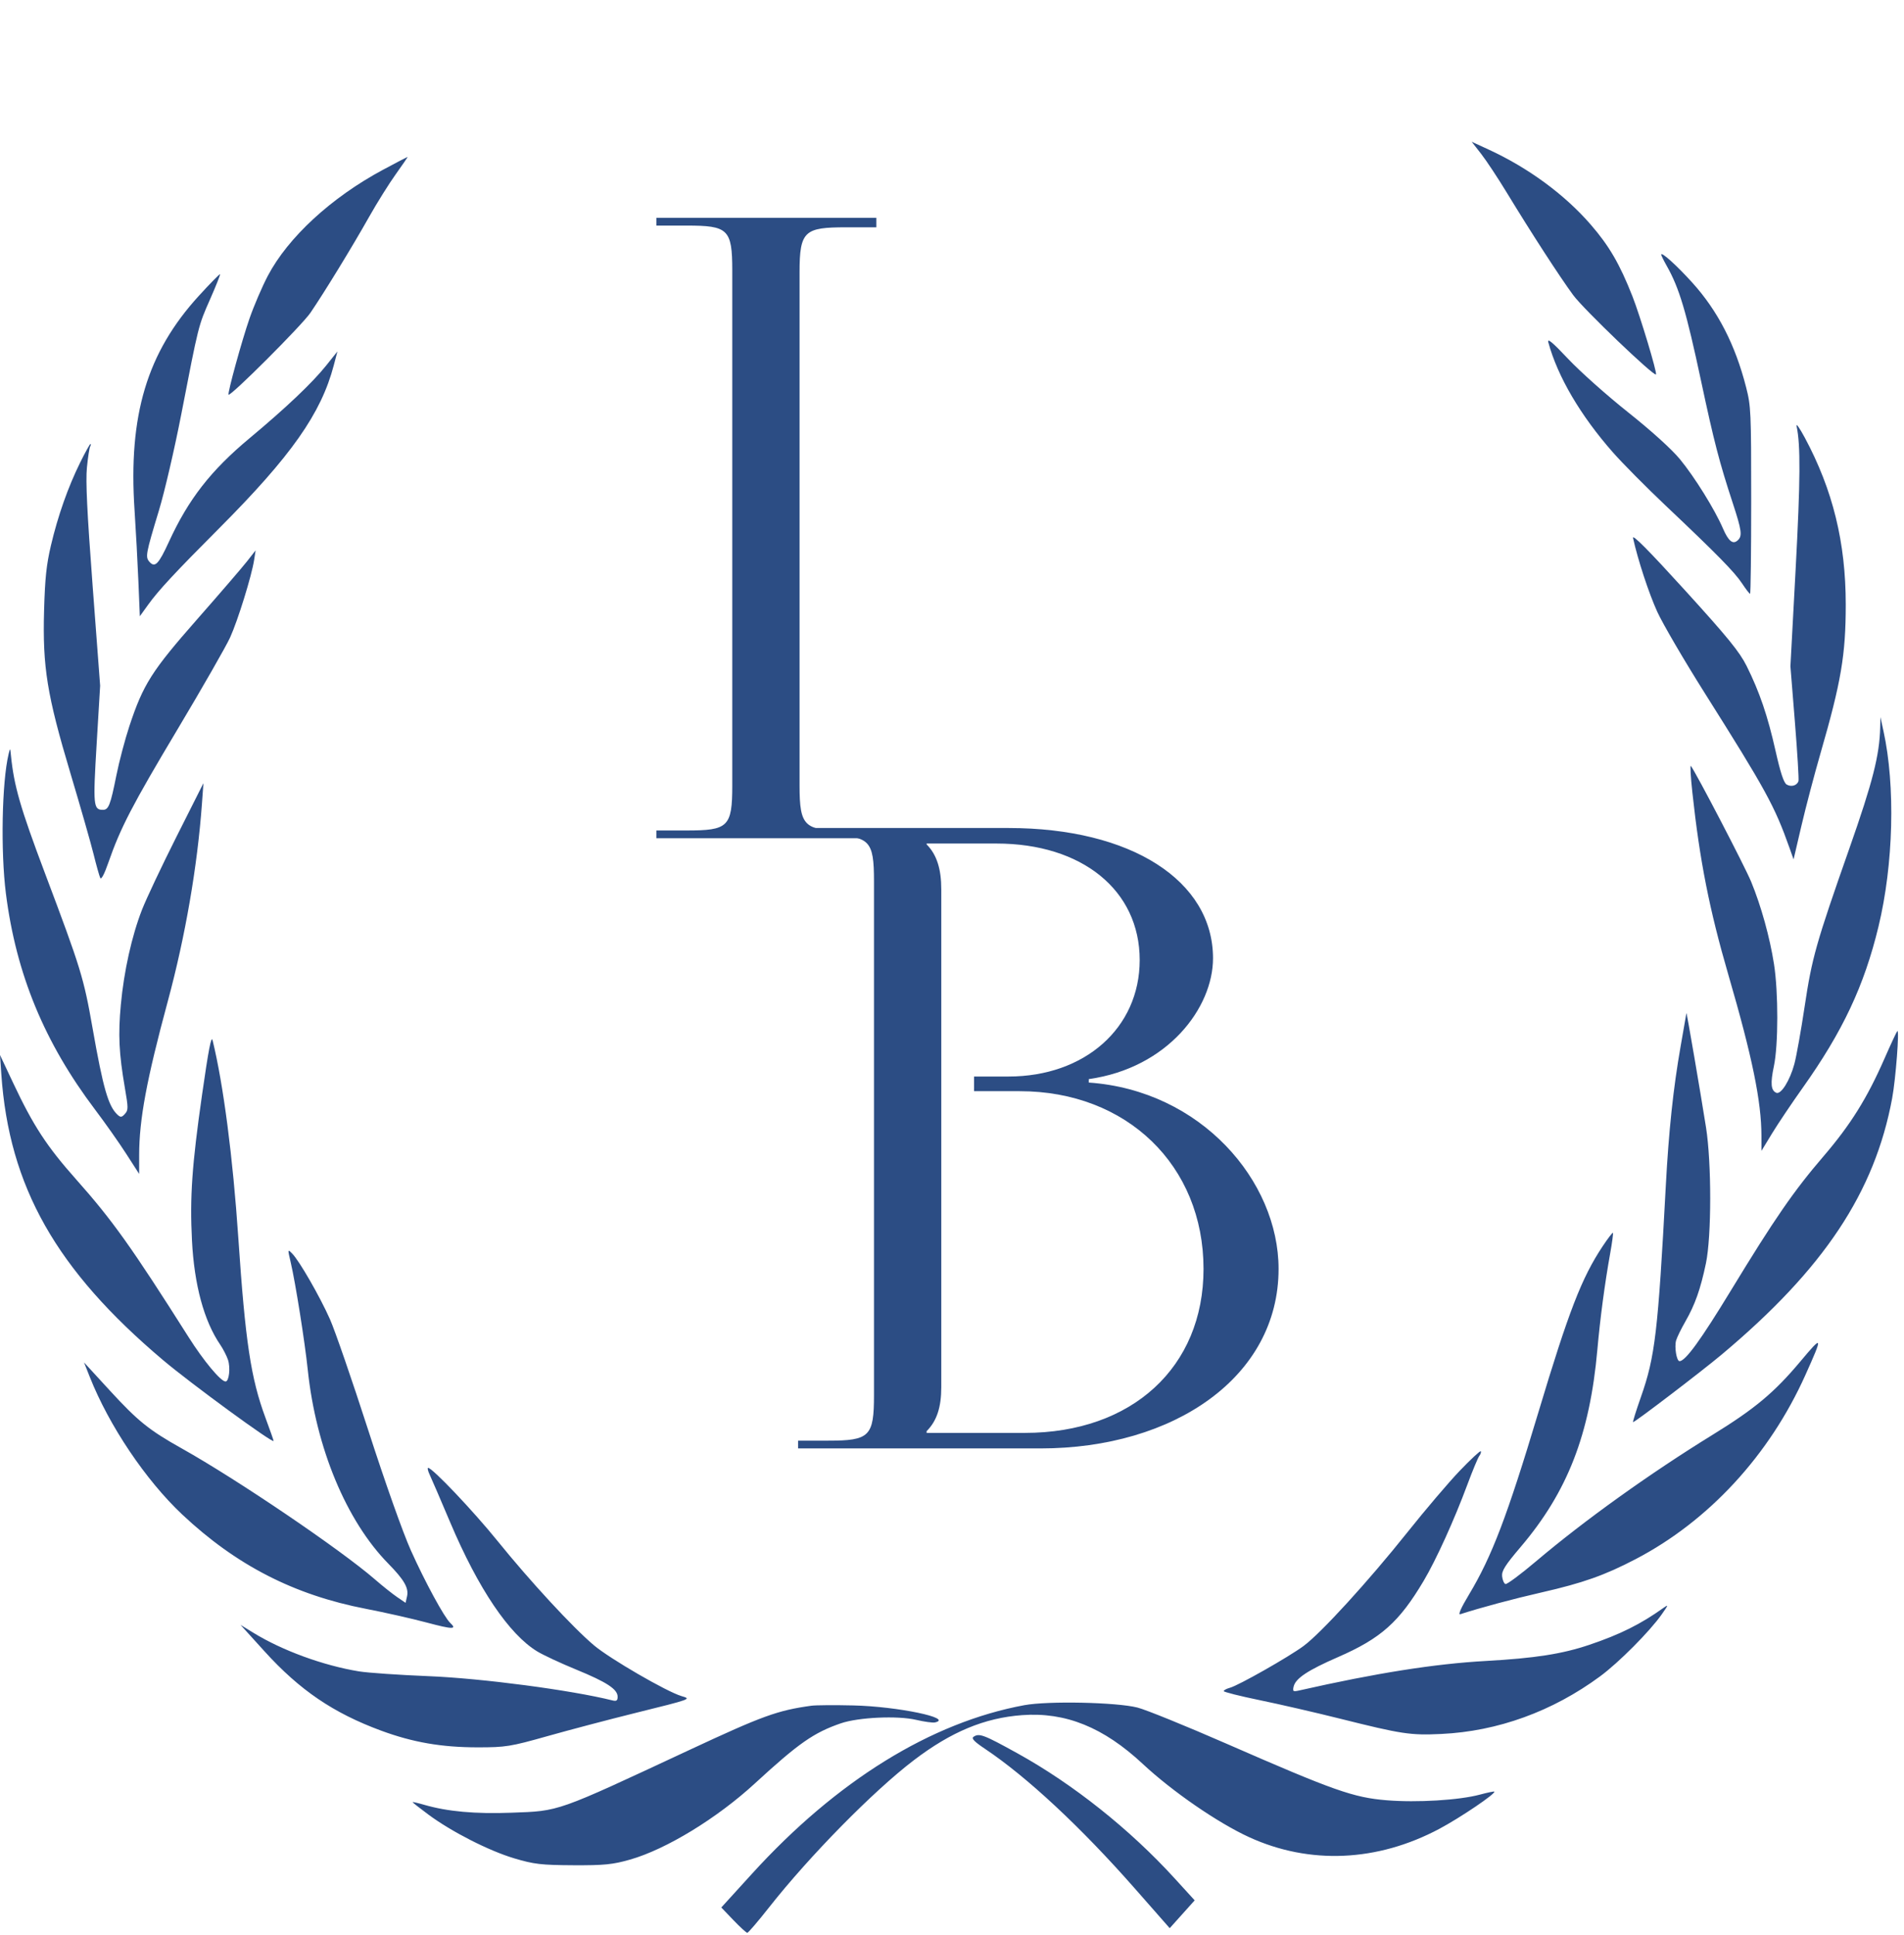
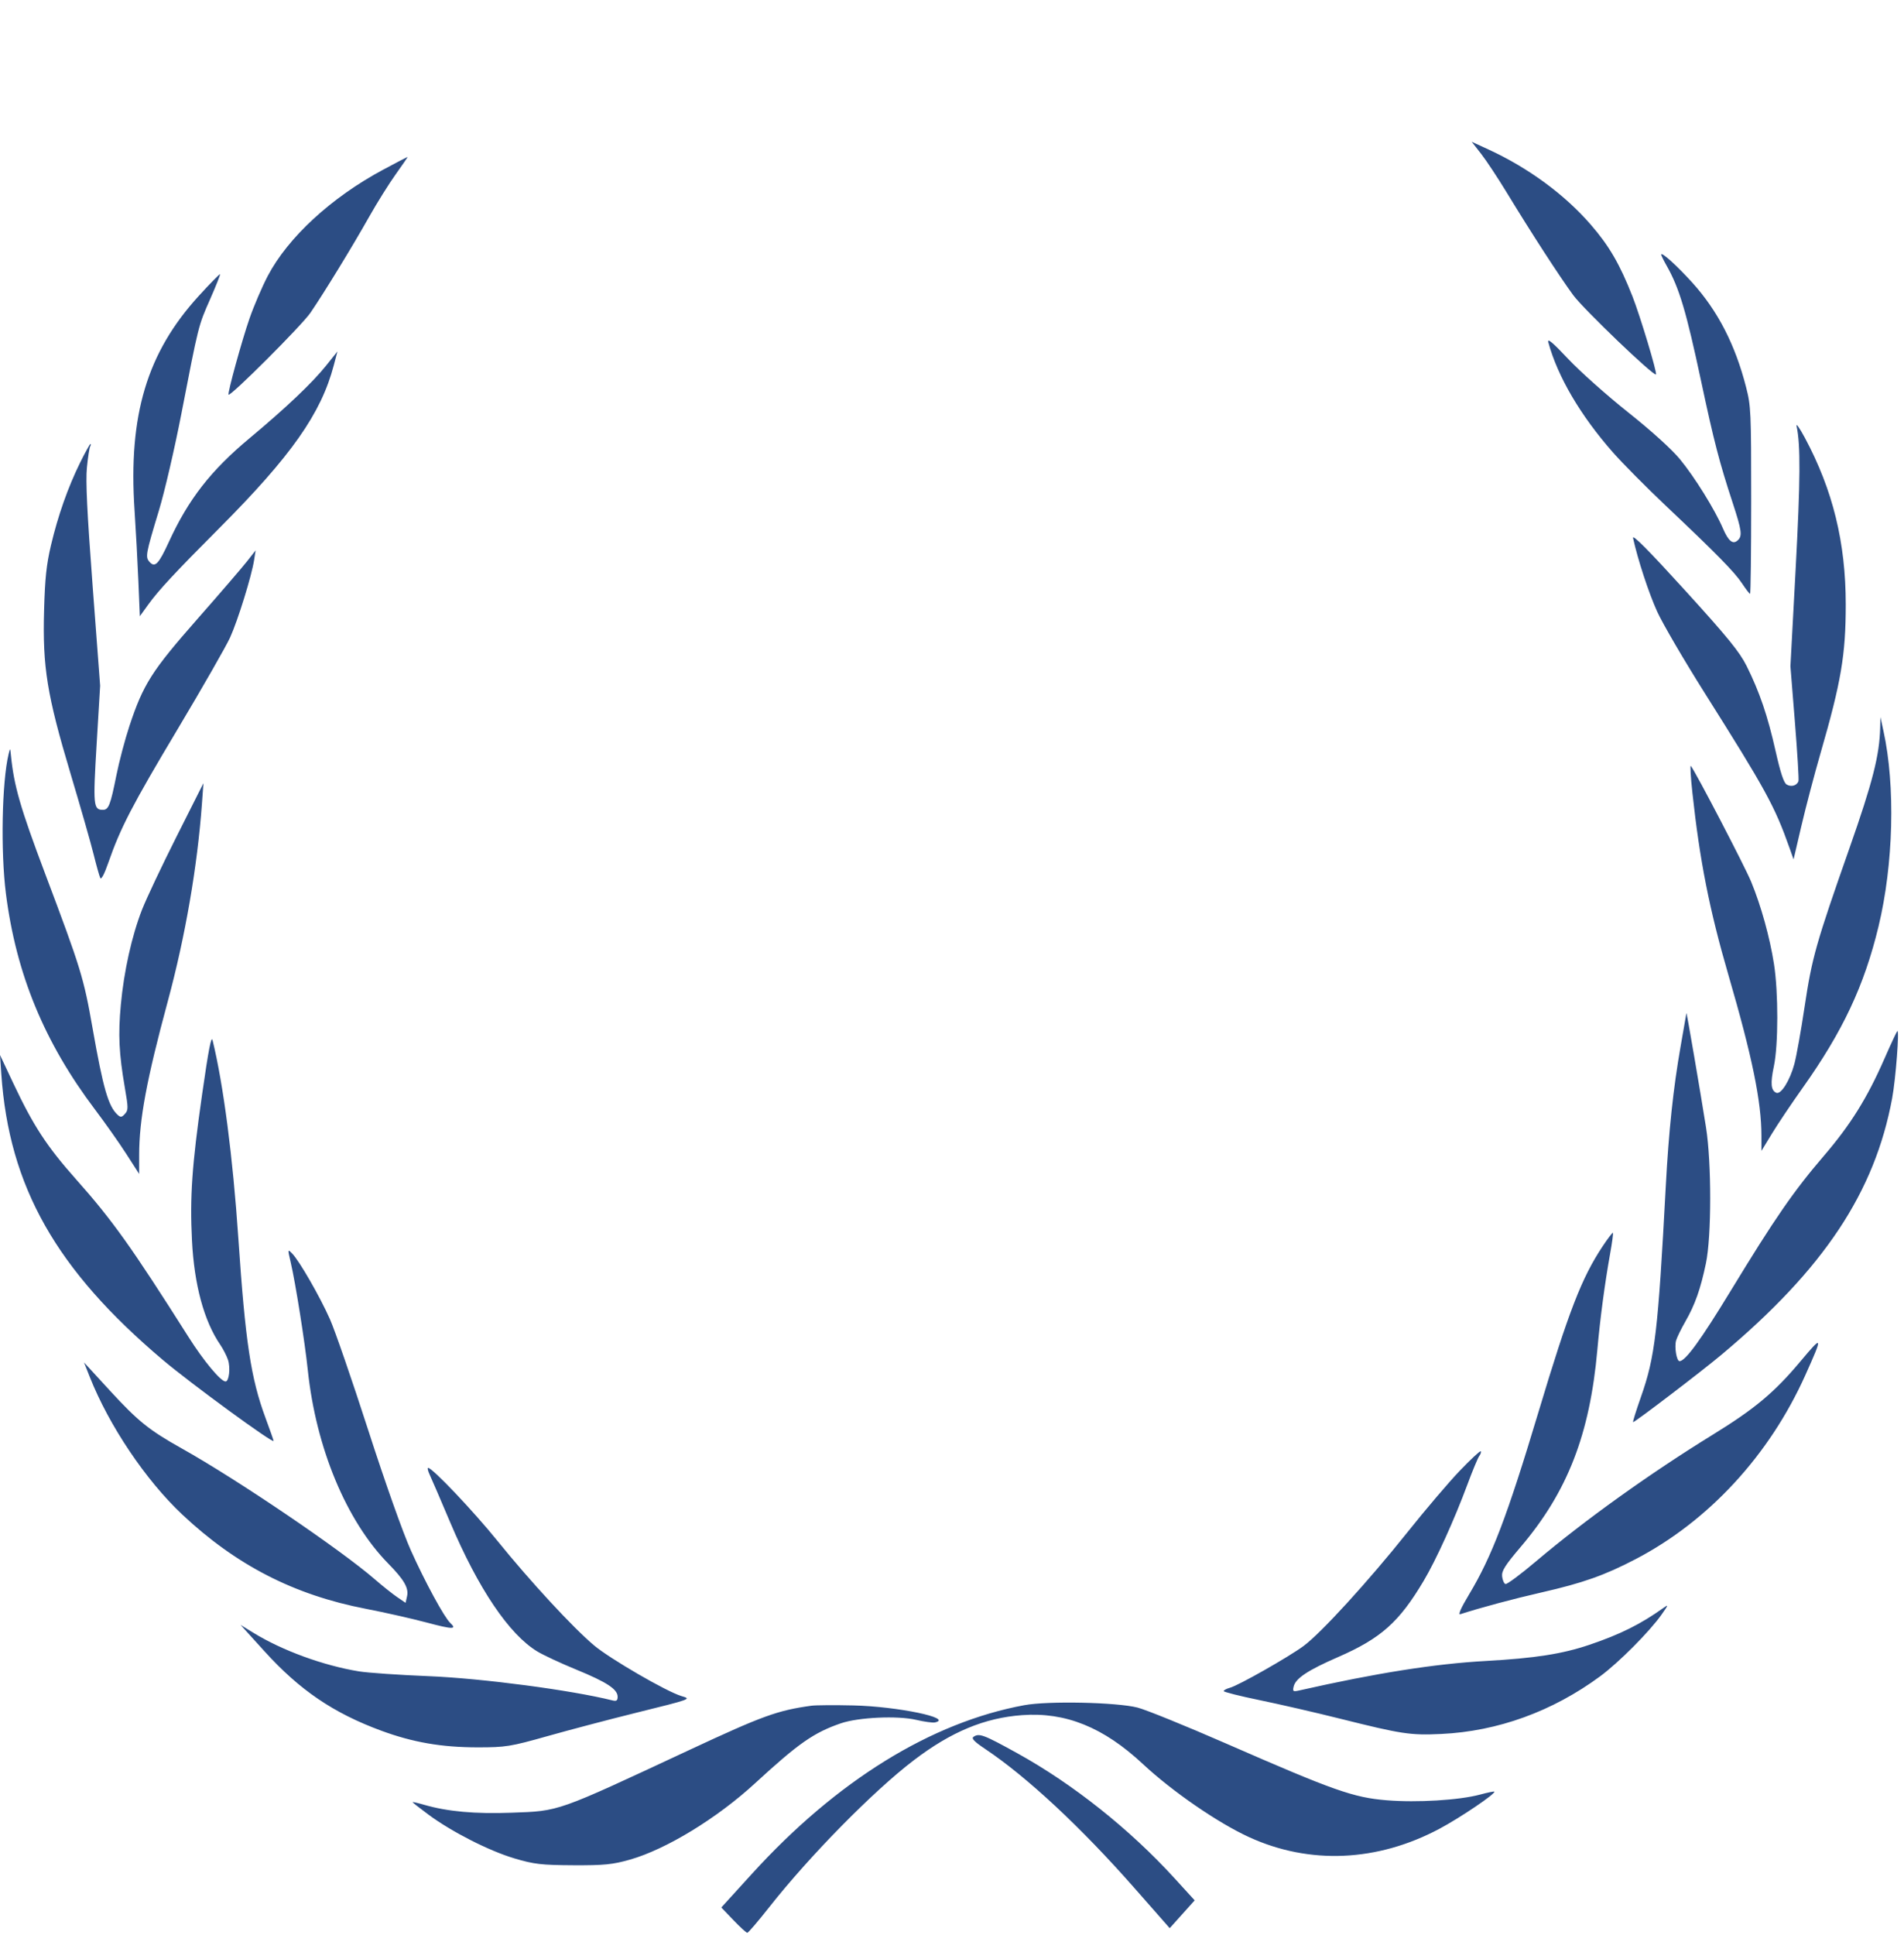
<svg xmlns="http://www.w3.org/2000/svg" width="309" height="314" viewBox="0 0 309 314" fill="none">
  <path fill-rule="evenodd" clip-rule="evenodd" d="M240.363 24.949C241.201 26.021 243.072 28.846 244.52 31.227C248.528 37.815 253.102 44.872 255.319 47.887C257.001 50.174 268.421 61.114 268.748 60.751C268.967 60.505 266.168 51.216 264.923 48.059C262.857 42.82 261.155 39.897 258.161 36.443C253.925 31.556 248.02 27.22 241.551 24.247L238.839 23L240.363 24.949ZM62.149 27.549C53.77 32.041 46.745 38.51 43.459 44.763C42.546 46.5 41.214 49.603 40.499 51.658C39.248 55.254 36.895 63.807 37.095 64.03C37.399 64.369 48.998 52.773 50.377 50.752C52.659 47.406 57.147 40.072 59.927 35.143C61.206 32.876 63.151 29.768 64.25 28.238C65.349 26.708 66.199 25.458 66.14 25.462C66.08 25.465 64.284 26.404 62.149 27.549ZM269.594 41.306C269.594 41.439 270 42.264 270.495 43.139C272.53 46.733 273.656 50.506 276.073 61.839C278.17 71.669 279.028 74.974 281.213 81.636C282.666 86.067 282.787 86.955 282.029 87.656C281.231 88.394 280.521 87.827 279.611 85.726C278.269 82.625 275.03 77.412 272.641 74.509C271.304 72.884 267.987 69.883 264.212 66.883C260.788 64.162 256.414 60.267 254.493 58.226C251.939 55.514 251.074 54.794 251.279 55.547C252.784 61.099 256.495 67.417 261.765 73.403C263.326 75.175 267.182 79.065 270.334 82.046C278.698 89.957 281.477 92.787 282.722 94.663C283.332 95.584 283.914 96.34 284.016 96.345C284.117 96.35 284.201 89.538 284.201 81.206C284.201 66.779 284.161 65.905 283.376 62.831C281.614 55.931 278.783 50.433 274.627 45.839C272.113 43.06 269.594 40.792 269.594 41.306ZM32.273 47.995C23.855 57.21 20.811 67.346 21.834 82.758C22.051 86.043 22.334 91.262 22.461 94.357L22.693 99.984L24.076 98.067C25.741 95.76 28.408 92.891 35.525 85.756C47.259 73.99 52.11 67.099 54.167 59.274L54.759 57.024L52.932 59.309C50.688 62.115 46.372 66.209 40.517 71.086C34.214 76.335 30.581 80.999 27.409 87.914C25.75 91.531 25.152 92.153 24.275 91.176C23.558 90.376 23.64 89.927 25.792 82.825C26.708 79.803 28.345 72.755 29.43 67.161C32.24 52.667 32.185 52.883 34.094 48.557C35.047 46.394 35.775 44.564 35.711 44.491C35.647 44.418 34.1 45.995 32.273 47.995ZM291.57 69.15C292.226 72.223 292.188 77.922 291.414 92.337L290.567 108.104L291.296 117.172C291.696 122.16 291.957 126.458 291.874 126.724C291.648 127.453 290.701 127.73 289.954 127.284C289.489 127.007 288.95 125.371 288.151 121.815C286.873 116.126 285.555 112.259 283.464 108.063C282.315 105.757 280.412 103.422 273.423 95.737C267.541 89.271 264.872 86.584 265.026 87.287C265.797 90.801 267.578 96.227 268.949 99.241C269.825 101.168 273.292 107.104 276.653 112.432C286.61 128.218 288.002 130.759 290.421 137.576L291.079 139.431L292.361 133.946C293.066 130.929 294.459 125.642 295.455 122.198C298.802 110.629 299.546 106.239 299.546 98.082C299.546 88.017 297.455 79.502 292.898 71.005C292.047 69.418 291.449 68.583 291.57 69.15ZM13.02 75.024C11.047 79.009 9.398 83.681 8.268 88.489C7.531 91.626 7.302 93.797 7.154 99.035C6.895 108.239 7.626 112.752 11.445 125.511C13.058 130.9 14.744 136.793 15.192 138.607C15.64 140.421 16.125 142.146 16.27 142.442C16.433 142.775 16.933 141.832 17.58 139.969C19.549 134.308 21.439 130.667 28.807 118.337C32.862 111.551 36.707 104.834 37.351 103.412C38.611 100.631 40.841 93.435 41.24 90.866L41.484 89.293L40.093 91.072C39.327 92.051 35.683 96.284 31.994 100.478C24.616 108.866 23.247 111.024 21.003 117.79C20.289 119.944 19.334 123.561 18.881 125.828C17.919 130.634 17.621 131.393 16.698 131.393C15.149 131.393 15.084 130.71 15.684 120.717L16.252 111.252L15.032 95.044C14.127 83.028 13.889 78.064 14.107 75.85C14.269 74.207 14.505 72.677 14.631 72.449C14.758 72.222 14.779 72.035 14.68 72.035C14.58 72.035 13.833 73.38 13.02 75.024ZM305.134 118.046C305.026 122.536 303.919 126.883 300.161 137.576C294.718 153.065 294.063 155.379 292.873 163.316C292.293 167.183 291.544 171.367 291.21 172.614C290.485 175.313 289.036 177.626 288.275 177.3C287.4 176.926 287.296 175.767 287.885 172.982C288.611 169.549 288.62 161.007 287.902 156.418C287.221 152.067 285.807 146.972 284.194 143.057C283.165 140.56 275.207 125.28 274.409 124.268C274.268 124.09 274.379 126.037 274.656 128.596C275.85 139.651 277.422 147.605 280.504 158.187C284.379 171.49 285.86 178.707 285.863 184.307L285.865 186.725L287.587 183.894C288.534 182.338 290.76 179.024 292.532 176.53C299.051 167.358 302.546 159.931 304.863 150.321C307.296 140.229 307.62 127.528 305.671 118.615L305.175 116.348L305.134 118.046ZM1.4 122.325C0.308 126.855 0.089 138.157 0.961 144.994C2.627 158.059 7.205 169.146 15.432 180.034C17.06 182.188 19.335 185.415 20.487 187.206L22.582 190.462L22.584 187.412C22.587 181.638 23.79 175.18 27.242 162.411C30.073 151.935 32.038 140.559 32.776 130.363L33.015 127.065L28.658 135.721C26.261 140.482 23.735 145.83 23.043 147.605C21.384 151.863 20.115 157.562 19.609 163.026C19.16 167.88 19.307 170.928 20.255 176.435C20.833 179.789 20.834 180.098 20.269 180.728C19.756 181.3 19.569 181.32 19.064 180.853C17.581 179.481 16.732 176.534 15.028 166.843C13.582 158.617 13.142 157.184 7.297 141.678C3.288 131.044 2.265 127.495 1.772 122.531C1.651 121.318 1.644 121.314 1.4 122.325ZM273.689 164.37C273.673 164.483 273.249 166.911 272.747 169.764C271.556 176.545 270.816 183.509 270.342 192.4C269.079 216.09 268.603 220.127 266.308 226.646C265.516 228.895 264.943 230.735 265.034 230.735C265.357 230.735 276.16 222.496 279.418 219.764C295.998 205.866 304.241 193.474 307.08 178.179C307.659 175.055 308.283 166.899 307.913 167.287C307.788 167.419 306.841 169.449 305.81 171.8C303.001 178.205 300.316 182.5 295.925 187.615C291.096 193.241 287.983 197.751 280.898 209.392C275.997 217.442 273.524 220.842 272.569 220.842C272.094 220.842 271.714 218.541 272.015 217.484C272.157 216.986 272.833 215.603 273.518 214.41C275.086 211.677 275.976 209.158 276.854 204.972C277.772 200.591 277.781 188.682 276.87 182.919C275.972 177.232 273.725 164.128 273.689 164.37ZM32.787 177.65C31.153 189.063 30.796 194.228 31.155 201.262C31.521 208.46 33.111 214.324 35.736 218.165C36.202 218.846 36.768 219.945 36.994 220.606C37.428 221.878 37.179 224.14 36.605 224.14C35.831 224.14 33.06 220.815 30.606 216.942C21.331 202.304 18.262 198 12.371 191.369C7.579 185.977 5.412 182.659 2.139 175.712L0 171.171L0.213 174.263C1.468 192.521 9.098 206.01 26.465 220.674C30.946 224.459 44.399 234.291 44.399 233.782C44.399 233.668 43.808 231.983 43.086 230.039C40.713 223.646 39.814 217.7 38.677 200.85C37.794 187.769 36.247 175.89 34.502 168.787C34.294 167.94 33.846 170.256 32.787 177.65ZM260.08 202.22C256.681 207.335 254.581 212.768 249.647 229.199C244.601 246.003 242.118 252.524 238.412 258.696C237.106 260.87 236.592 262.027 236.988 261.899C240.249 260.841 245.602 259.406 250.181 258.362C256.886 256.834 260.429 255.581 265.445 252.963C277.307 246.773 287.153 236.101 292.988 223.109C295.884 216.662 295.837 216.531 292.187 220.882C287.948 225.935 284.806 228.56 277.914 232.804C267.775 239.048 257.152 246.658 249.312 253.293C246.801 255.419 244.554 257.088 244.32 257.002C244.086 256.917 243.843 256.356 243.779 255.755C243.684 254.868 244.251 253.971 246.792 250.981C254.389 242.046 258.014 232.723 259.235 218.987C259.686 213.907 260.443 208.216 261.31 203.392C261.629 201.616 261.833 200.099 261.763 200.021C261.693 199.943 260.936 200.932 260.08 202.22ZM47.183 204.832C47.961 208.176 49.465 217.657 49.952 222.285C51.279 234.91 56.2 246.745 63.006 253.679C65.594 256.316 66.362 257.652 66.059 258.993L65.821 260.052L64.447 259.116C63.691 258.601 62.075 257.314 60.855 256.255C55.282 251.418 38.47 240.023 29.517 235.014C24.212 232.046 22.399 230.588 17.855 225.642L13.637 221.048L14.58 223.428C17.705 231.312 23.651 240.153 29.573 245.721C38.324 253.947 47.715 258.769 59.375 261.022C62.426 261.611 66.877 262.616 69.267 263.254C73.452 264.372 74.229 264.384 73.071 263.312C72.105 262.419 68.952 256.614 66.683 251.552C65.373 248.629 62.532 240.617 59.74 231.972C57.141 223.923 54.355 215.855 53.55 214.041C51.915 210.361 48.571 204.547 47.421 203.387C46.671 202.631 46.671 202.631 47.183 204.832ZM236.914 238.614C235.146 240.458 231.316 244.958 228.402 248.614C222.079 256.548 214.355 264.999 211.539 267.066C209.062 268.884 201.018 273.446 199.614 273.829C199.054 273.982 198.597 274.227 198.597 274.374C198.597 274.522 201.218 275.181 204.421 275.84C207.624 276.498 213.49 277.849 217.456 278.841C227.517 281.358 228.882 281.565 233.911 281.327C243.066 280.895 251.967 277.665 259.676 271.981C262.723 269.733 267.723 264.707 269.684 261.92C270.775 260.369 270.802 260.27 269.964 260.87C266.274 263.51 262.928 265.177 257.946 266.859C253.53 268.35 249.13 269.037 241.121 269.484C232.835 269.946 223.357 271.444 210.916 274.255C209.843 274.498 209.756 274.442 209.947 273.63C210.257 272.308 212.236 270.996 217.138 268.859C224.103 265.822 227.057 263.196 231.04 256.498C233.059 253.103 236.011 246.604 238.142 240.864C238.978 238.613 239.848 236.521 240.075 236.216C240.302 235.911 240.407 235.572 240.308 235.462C240.209 235.352 238.682 236.77 236.914 238.614ZM69.745 239.289C70.039 239.912 71.529 243.373 73.056 246.98C77.616 257.75 82.613 265.161 87.19 267.937C88.174 268.534 91.015 269.857 93.503 270.877C98.479 272.917 100.236 274.069 100.236 275.289C100.236 275.91 100.046 276.046 99.404 275.886C92.676 274.207 78.224 272.301 69.544 271.95C64.765 271.756 59.69 271.407 58.266 271.174C52.466 270.225 45.81 267.794 41.125 264.913L39.038 263.629L42.92 267.911C48.636 274.216 54.102 277.931 61.875 280.797C67.021 282.694 71.674 283.498 77.519 283.498C82.075 283.498 82.842 283.375 88.835 281.683C92.371 280.685 98.754 279.003 103.019 277.945C112.331 275.636 112.246 275.667 110.59 275.179C108.204 274.475 98.969 269.119 96.39 266.943C92.948 264.039 86.016 256.537 80.728 249.993C76.799 245.132 70.172 238.155 69.483 238.155C69.332 238.155 69.45 238.665 69.745 239.289ZM166.241 276.656C151.09 279.447 135.771 288.925 122.053 303.996L117.061 309.48L119.028 311.534C120.11 312.664 121.123 313.589 121.279 313.589C121.435 313.589 123.022 311.735 124.806 309.469C131.382 301.114 141.734 290.594 148.3 285.592C154.365 280.972 159.772 278.72 165.881 278.272C172.938 277.754 179.082 280.239 185.47 286.196C190.268 290.67 197.652 295.752 202.727 298.074C212.534 302.56 223.533 302.075 233.605 296.711C237 294.904 242.786 290.987 242.513 290.682C242.456 290.619 241.412 290.835 240.194 291.163C236.811 292.072 229.978 292.488 225.047 292.085C219.64 291.643 216.475 290.525 199.023 282.896C192.445 280.02 185.955 277.386 184.602 277.043C181.196 276.178 170.101 275.944 166.241 276.656ZM131.667 276.746C126.175 277.506 123.757 278.383 111.884 283.922C90.108 294.081 90.866 293.813 83.041 294.103C77.101 294.323 72.654 293.922 68.861 292.826C67.813 292.523 66.956 292.326 66.956 292.389C66.956 292.452 68.107 293.356 69.514 294.399C73.289 297.197 79.34 300.28 83.471 301.512C86.649 302.46 87.856 302.601 93.025 302.627C98.056 302.652 99.44 302.514 102.27 301.705C108.144 300.025 116.378 294.997 122.543 289.324C129.587 282.843 132.08 281.102 136.474 279.596C139.316 278.622 145.665 278.331 148.677 279.036C149.999 279.346 151.372 279.535 151.728 279.457C154.833 278.776 145.691 276.867 138.508 276.698C135.457 276.625 132.379 276.647 131.667 276.746ZM157.978 281.801C157.618 282.055 158.131 282.588 159.827 283.72C166.646 288.274 175.423 296.448 184.139 306.361L189.833 312.838L191.859 310.58L193.884 308.322L190.602 304.724C183.36 296.788 174.154 289.466 165.162 284.49C159.62 281.423 158.896 281.152 157.978 281.801Z" fill="#2C4D84" />
-   <path d="M106.52 136H142.22V134.74H137.32C130.6 134.74 129.76 134.18 129.76 127.46V44.16C129.76 37.44 130.6 36.88 137.32 36.88H142.22V35.34H106.52V36.6H111.42C118.14 36.6 118.84 37.16 118.84 43.88V127.46C118.84 134.18 118.14 134.74 111.42 134.74H106.52V136Z" fill="#2C4D84" />
-   <path d="M150.38 232.48V232.2C152.06 230.52 152.76 228.28 152.76 225.06V144.28C152.76 141.06 152.06 138.68 150.38 137V136.86H161.72C175.58 136.86 184.96 144.42 184.96 155.76C184.96 166.82 176 174.66 163.68 174.66H158.08V177.04H165.5C182.86 177.04 195.32 189.08 195.32 205.88C195.32 221.84 183.7 232.48 166.34 232.48H150.38ZM129.52 235H168.86C190.56 235 207.5 223.38 207.5 205.88C207.5 191.6 194.9 176.9 176.7 175.64V175.08C189.58 173.26 196.86 163.46 196.86 155.48C196.86 142.88 183.56 134.34 163.68 134.34H129.52V135.6H134.42C141.14 135.6 141.84 136.3 141.84 143.02V226.32C141.84 233.04 141.14 233.74 134.42 233.74H129.52V235Z" fill="#2C4D84" />
</svg>